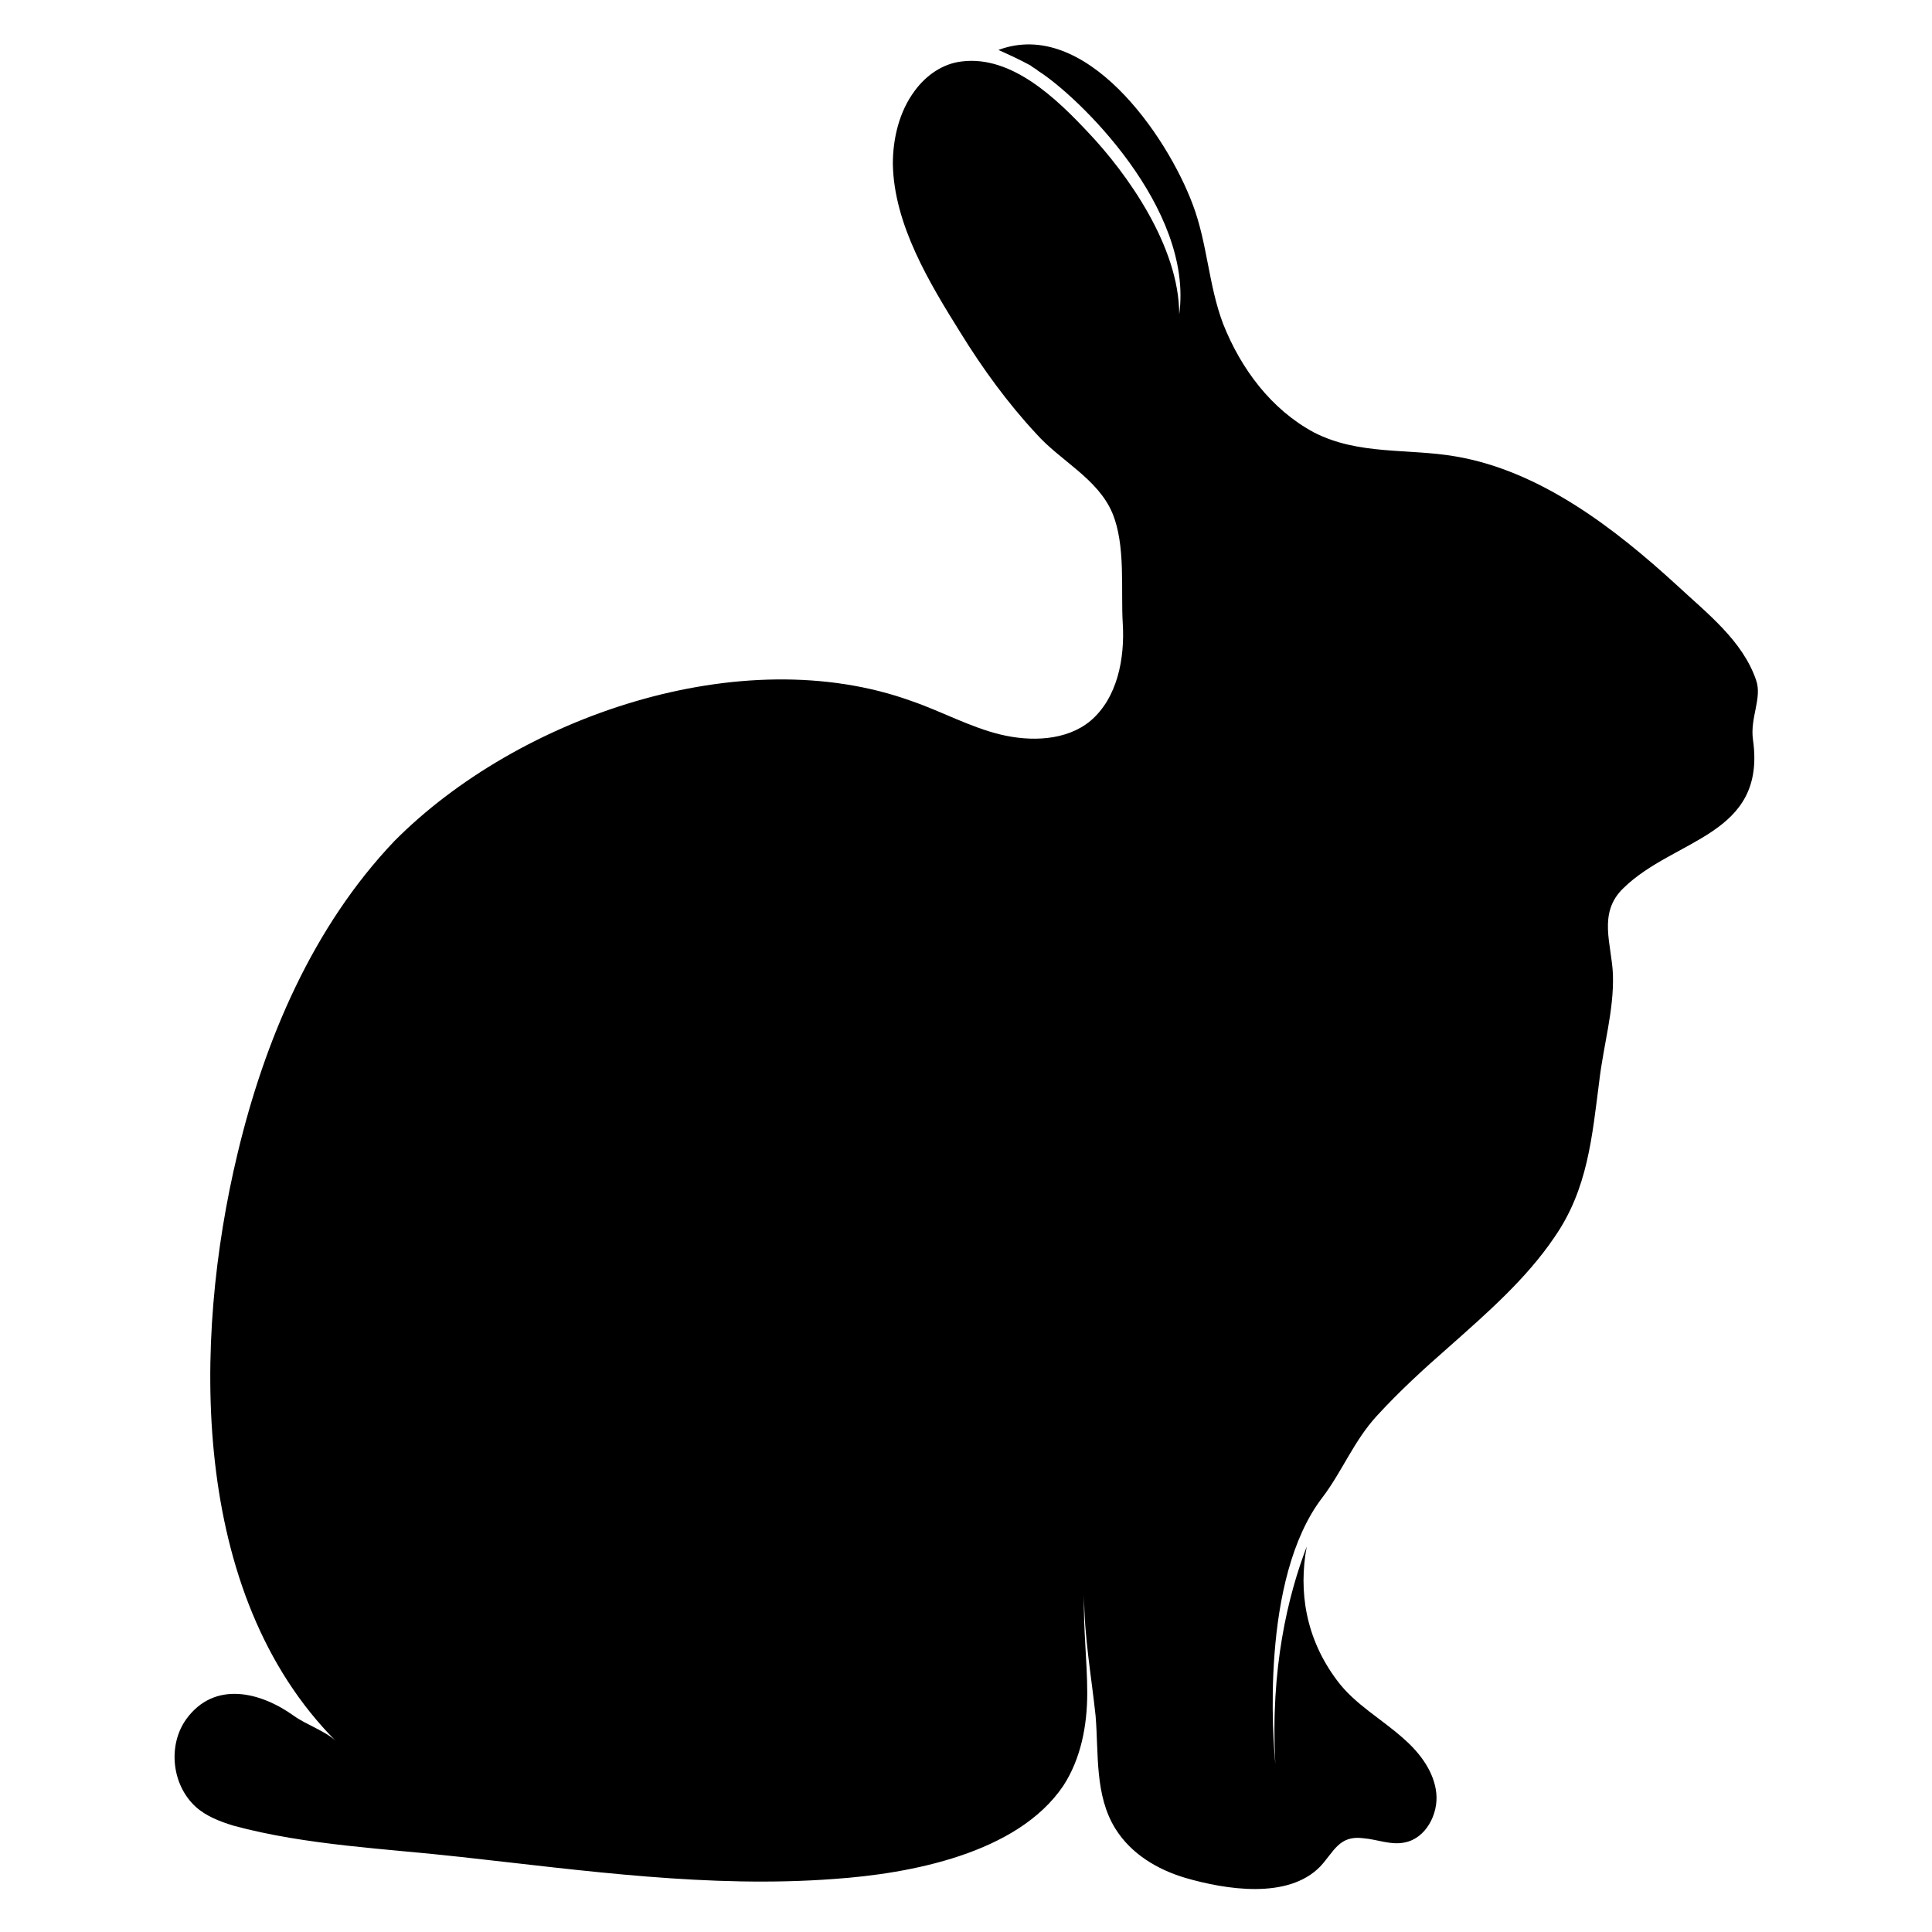
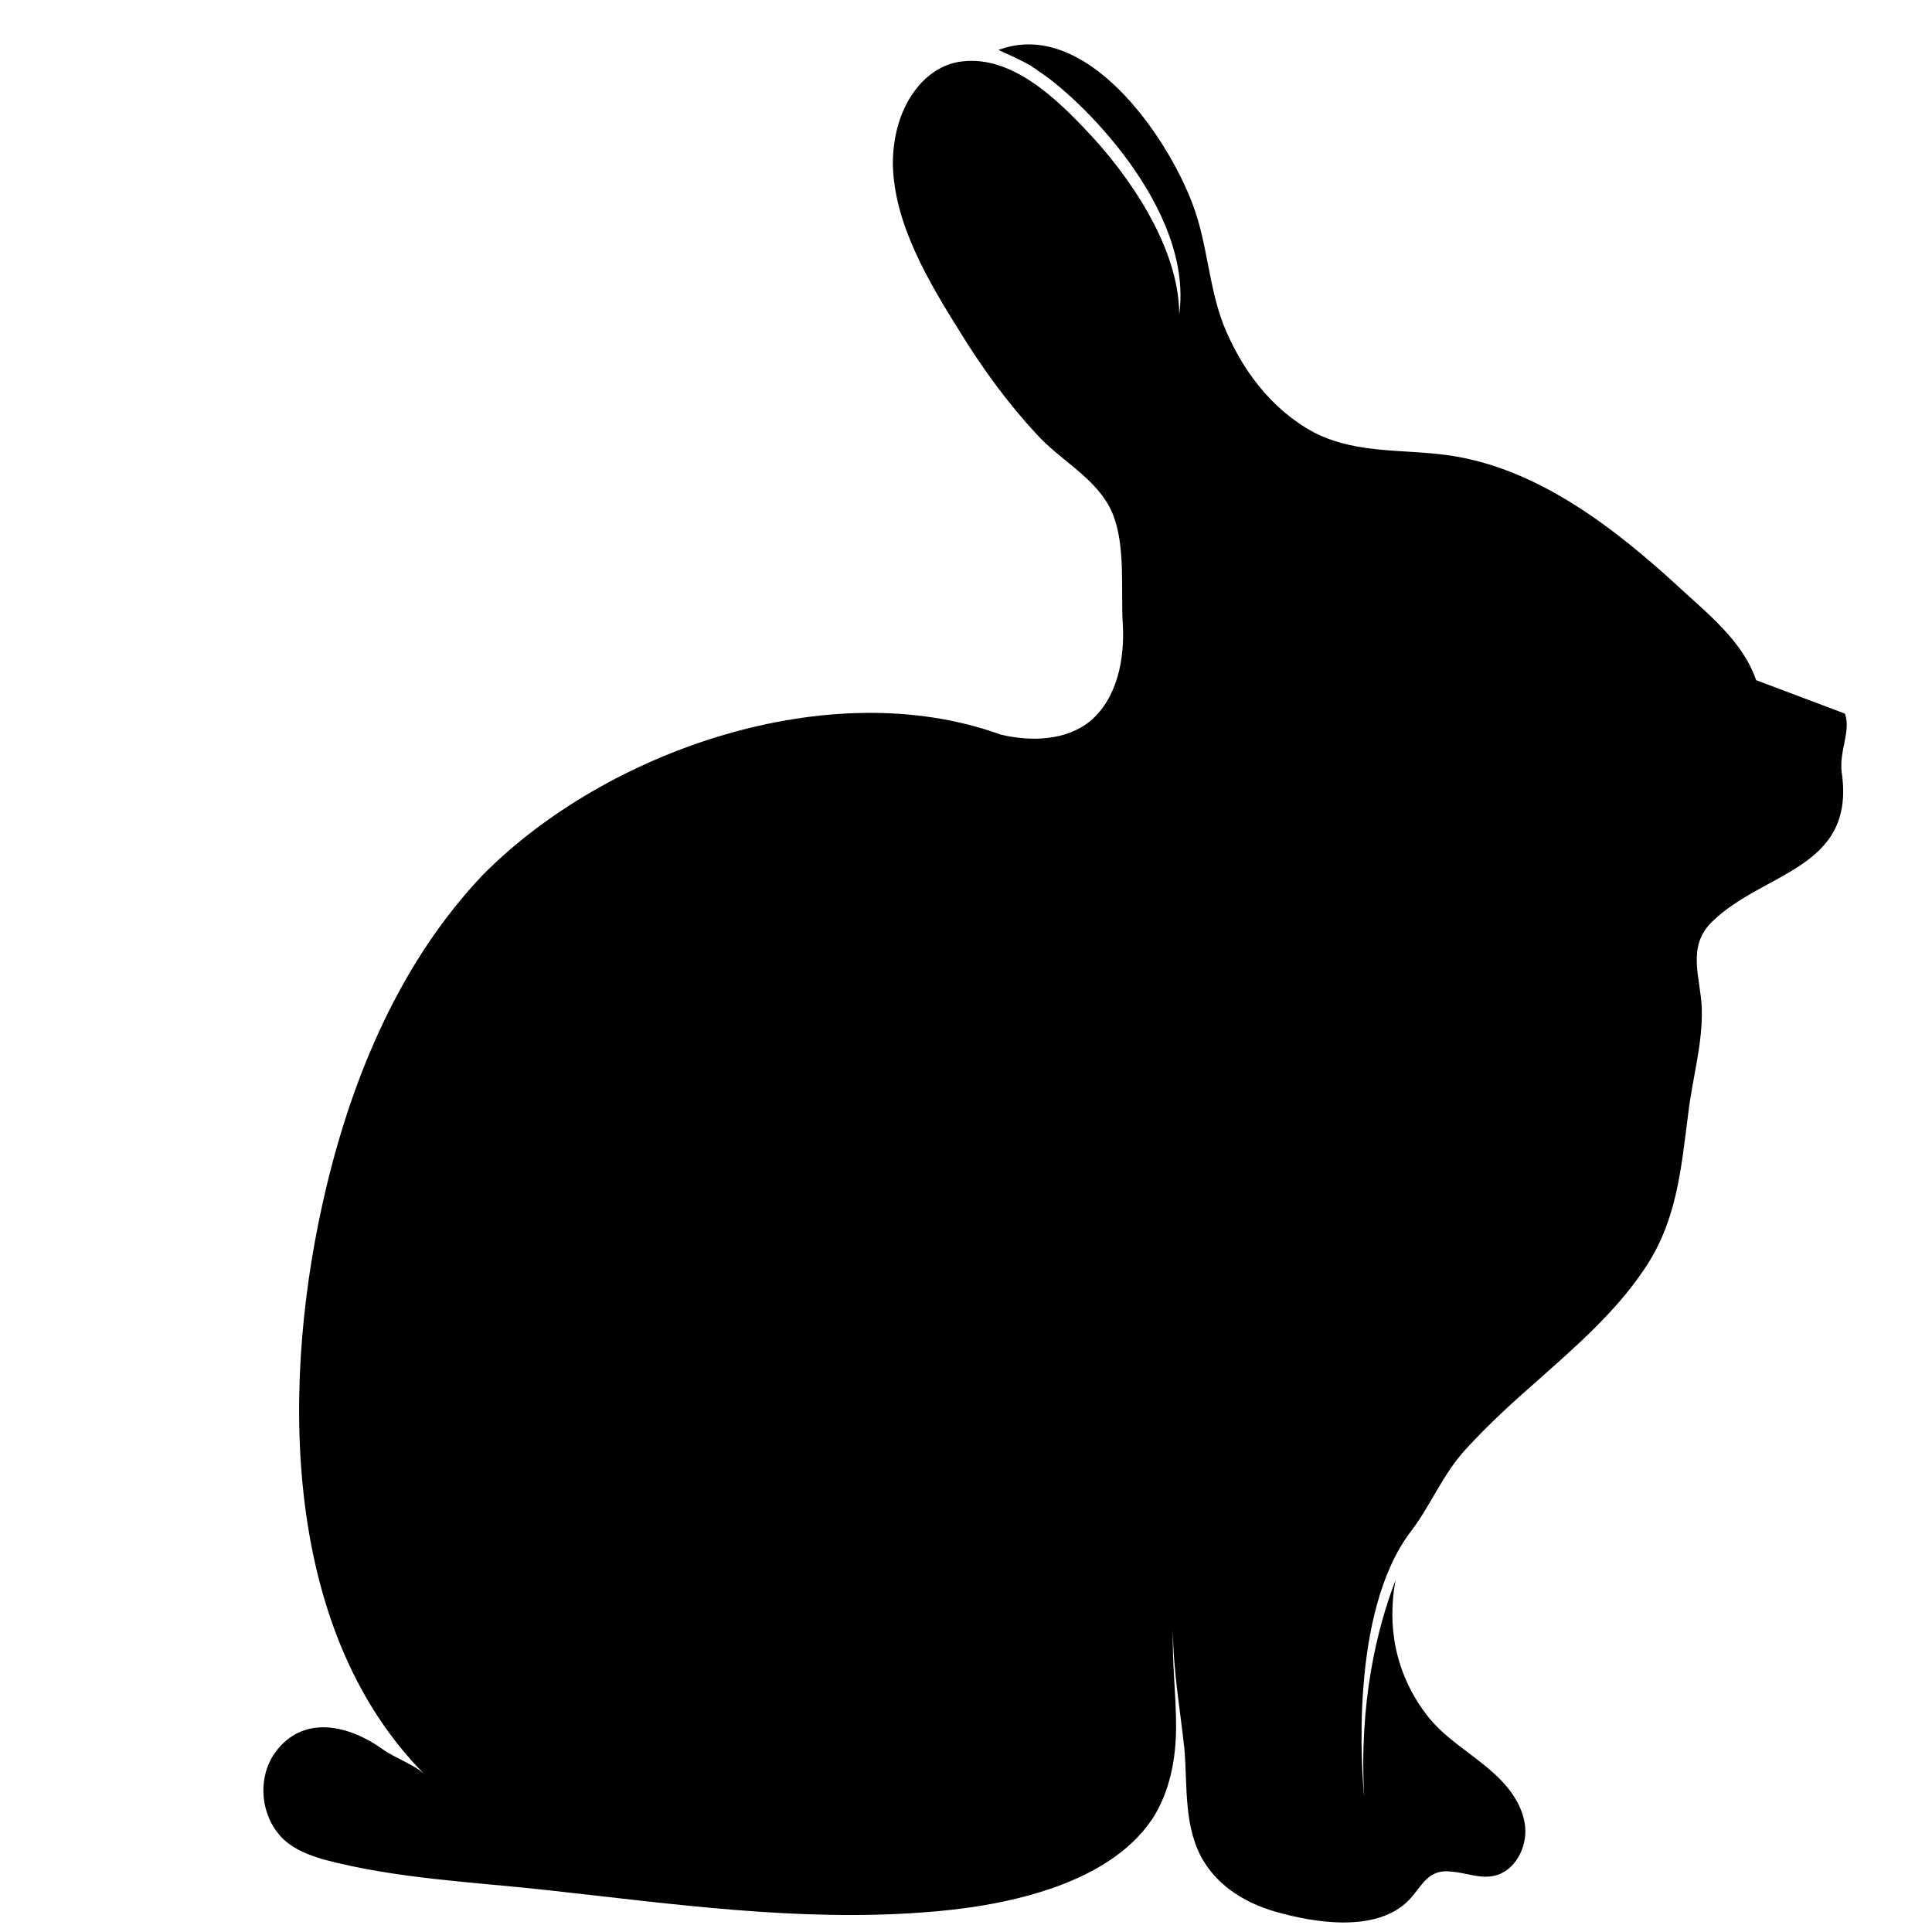
<svg xmlns="http://www.w3.org/2000/svg" fill="#000000" width="800px" height="800px" version="1.1" viewBox="144 144 512 512">
-   <path d="m609.39 324.25c-3.602-10.523-13.02-17.727-21.051-25.203-16.34-14.957-36.008-30.191-58.441-34.066-12.742-2.215-25.758-0.277-37.668-6.371-11.355-6.094-19.387-16.895-24.098-28.805-3.879-10.246-4.156-21.328-8.031-31.574-6.922-18.559-28.523-49.578-51.512-40.992 2.492 1.109 5.539 2.492 8.586 4.156 0.555 0.551 1.383 0.828 1.938 1.383 10.523 6.648 41.27 36.281 37.391 64.535 0-18.004-13.848-37.391-24.098-48.191-8.309-8.863-20.219-20.496-33.512-18.836-4.984 0.555-9.418 3.602-12.465 7.754-4.156 5.539-5.816 12.742-5.816 19.387 0.277 16.062 9.695 31.574 18.004 44.871 5.816 9.418 12.465 18.559 19.941 26.59 6.371 7.203 16.34 11.91 20.219 21.051 3.602 8.586 2.215 20.496 2.769 29.359 0.555 9.141-1.387 19.664-8.586 25.758-6.371 5.262-15.789 5.539-23.82 3.602s-15.512-6.094-23.543-8.863c-45.145-16.344-104.41 4.152-137.1 37.113-21.605 22.711-34.344 52.625-41.547 82.812-11.91 49.578-12.742 116.61 26.035 155.66-2.492-2.492-8.031-4.43-11.078-6.648-8.863-6.371-21.051-9.418-28.527 0.832-4.984 6.926-3.879 17.449 2.492 23.266 2.769 2.492 6.371 3.879 9.973 4.984 19.387 5.262 40.715 6.094 60.379 8.309 32.684 3.602 65.918 8.309 98.879 5.816 19.941-1.387 48.469-6.648 60.656-24.648 4.707-7.203 6.371-16.062 6.371-24.648 0-8.586-1.109-17.172-0.832-25.758 0 10.801 1.938 21.328 3.047 31.852 0.832 9.973-0.277 21.051 5.262 29.914 4.156 6.648 11.078 10.801 18.559 13.02 10.523 3.047 27.145 5.816 35.73-3.047 3.602-3.879 4.984-8.309 11.355-7.477 3.602 0.277 7.477 1.938 11.078 1.109 5.539-1.109 8.863-7.477 8.309-13.02-0.555-5.539-4.156-10.523-8.586-14.402-5.816-5.262-13.02-9.141-17.727-15.512-8.309-11.078-10.246-23.543-8.031-35.453-4.984 13.02-9.695 32.406-8.309 57.609-0.555-5.816-4.156-49.023 12.465-70.629 5.262-6.926 8.309-14.957 14.402-21.605s12.465-12.465 19.109-18.281c9.973-8.863 20.496-18.004 27.973-29.082 8.863-12.742 9.973-26.59 11.91-41.547 1.109-9.418 3.879-18.559 3.602-27.973-0.277-8.031-4.156-16.34 2.769-22.988 13.57-13.293 37.945-13.848 34.344-39.328-0.832-5.816 2.492-11.078 0.828-15.789z" />
+   <path d="m609.39 324.25c-3.602-10.523-13.02-17.727-21.051-25.203-16.34-14.957-36.008-30.191-58.441-34.066-12.742-2.215-25.758-0.277-37.668-6.371-11.355-6.094-19.387-16.895-24.098-28.805-3.879-10.246-4.156-21.328-8.031-31.574-6.922-18.559-28.523-49.578-51.512-40.992 2.492 1.109 5.539 2.492 8.586 4.156 0.555 0.551 1.383 0.828 1.938 1.383 10.523 6.648 41.27 36.281 37.391 64.535 0-18.004-13.848-37.391-24.098-48.191-8.309-8.863-20.219-20.496-33.512-18.836-4.984 0.555-9.418 3.602-12.465 7.754-4.156 5.539-5.816 12.742-5.816 19.387 0.277 16.062 9.695 31.574 18.004 44.871 5.816 9.418 12.465 18.559 19.941 26.59 6.371 7.203 16.34 11.91 20.219 21.051 3.602 8.586 2.215 20.496 2.769 29.359 0.555 9.141-1.387 19.664-8.586 25.758-6.371 5.262-15.789 5.539-23.82 3.602c-45.145-16.344-104.41 4.152-137.1 37.113-21.605 22.711-34.344 52.625-41.547 82.812-11.91 49.578-12.742 116.61 26.035 155.66-2.492-2.492-8.031-4.43-11.078-6.648-8.863-6.371-21.051-9.418-28.527 0.832-4.984 6.926-3.879 17.449 2.492 23.266 2.769 2.492 6.371 3.879 9.973 4.984 19.387 5.262 40.715 6.094 60.379 8.309 32.684 3.602 65.918 8.309 98.879 5.816 19.941-1.387 48.469-6.648 60.656-24.648 4.707-7.203 6.371-16.062 6.371-24.648 0-8.586-1.109-17.172-0.832-25.758 0 10.801 1.938 21.328 3.047 31.852 0.832 9.973-0.277 21.051 5.262 29.914 4.156 6.648 11.078 10.801 18.559 13.02 10.523 3.047 27.145 5.816 35.73-3.047 3.602-3.879 4.984-8.309 11.355-7.477 3.602 0.277 7.477 1.938 11.078 1.109 5.539-1.109 8.863-7.477 8.309-13.02-0.555-5.539-4.156-10.523-8.586-14.402-5.816-5.262-13.02-9.141-17.727-15.512-8.309-11.078-10.246-23.543-8.031-35.453-4.984 13.02-9.695 32.406-8.309 57.609-0.555-5.816-4.156-49.023 12.465-70.629 5.262-6.926 8.309-14.957 14.402-21.605s12.465-12.465 19.109-18.281c9.973-8.863 20.496-18.004 27.973-29.082 8.863-12.742 9.973-26.59 11.91-41.547 1.109-9.418 3.879-18.559 3.602-27.973-0.277-8.031-4.156-16.34 2.769-22.988 13.57-13.293 37.945-13.848 34.344-39.328-0.832-5.816 2.492-11.078 0.828-15.789z" />
</svg>